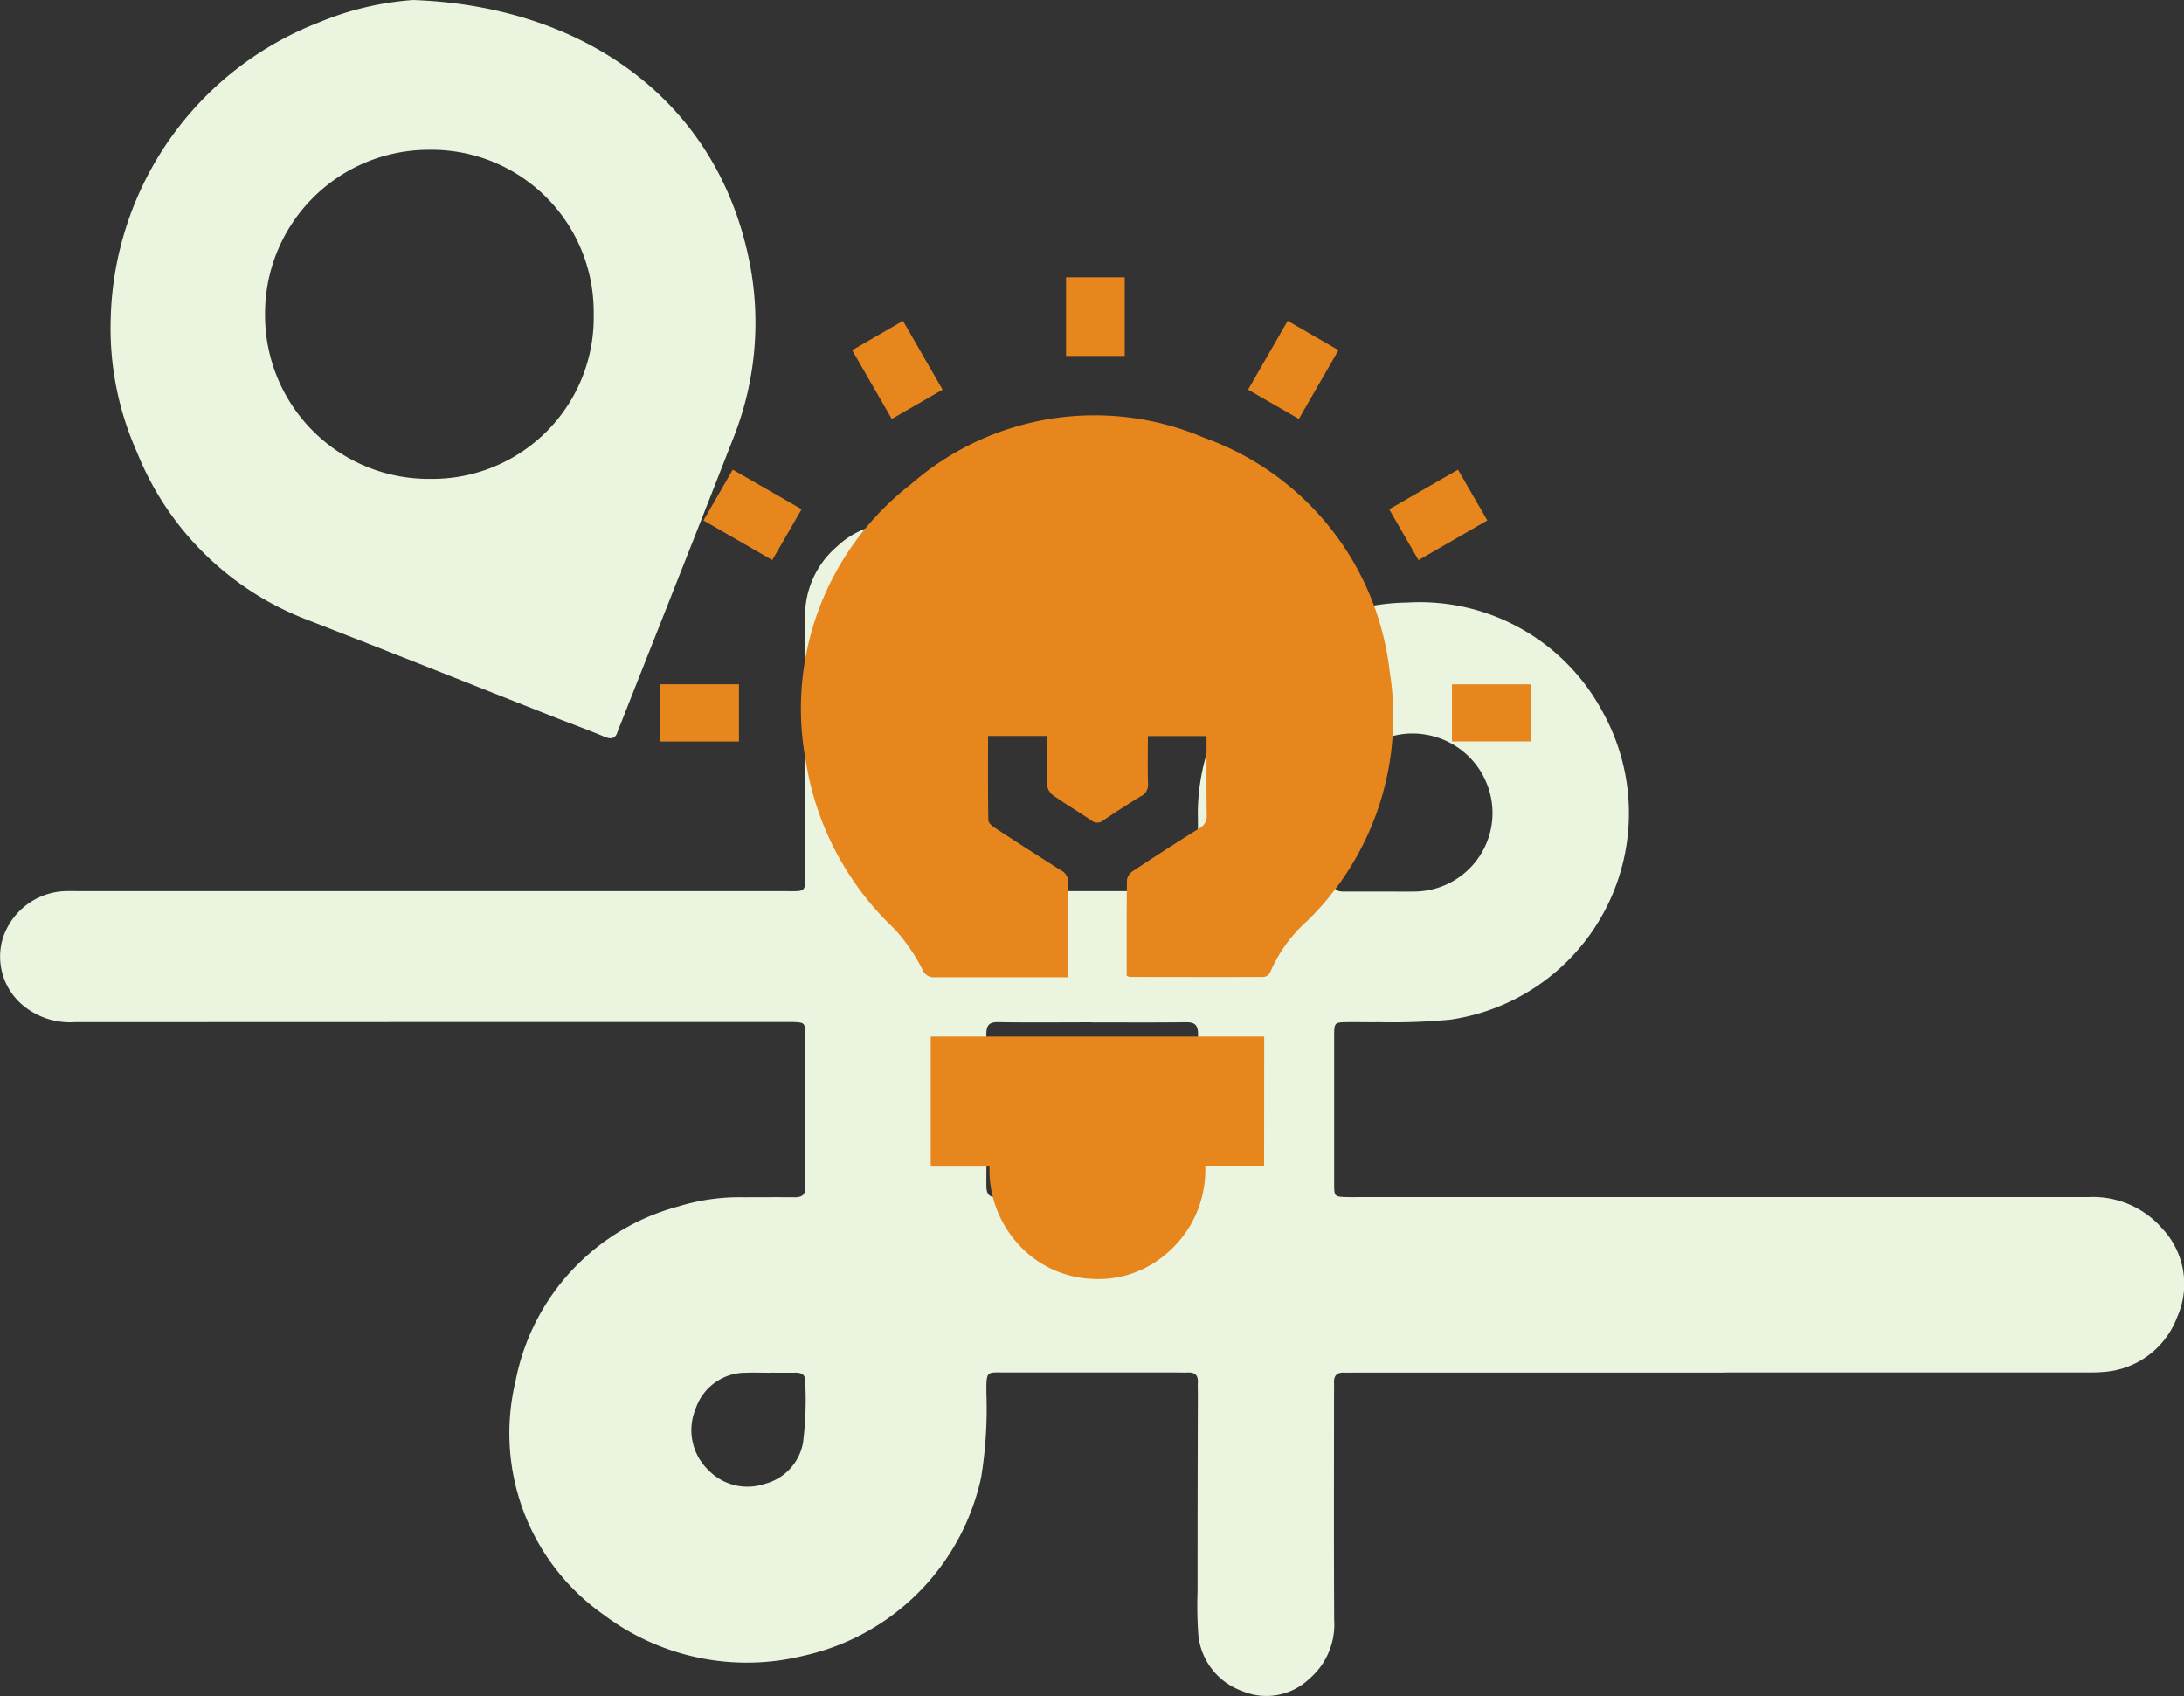
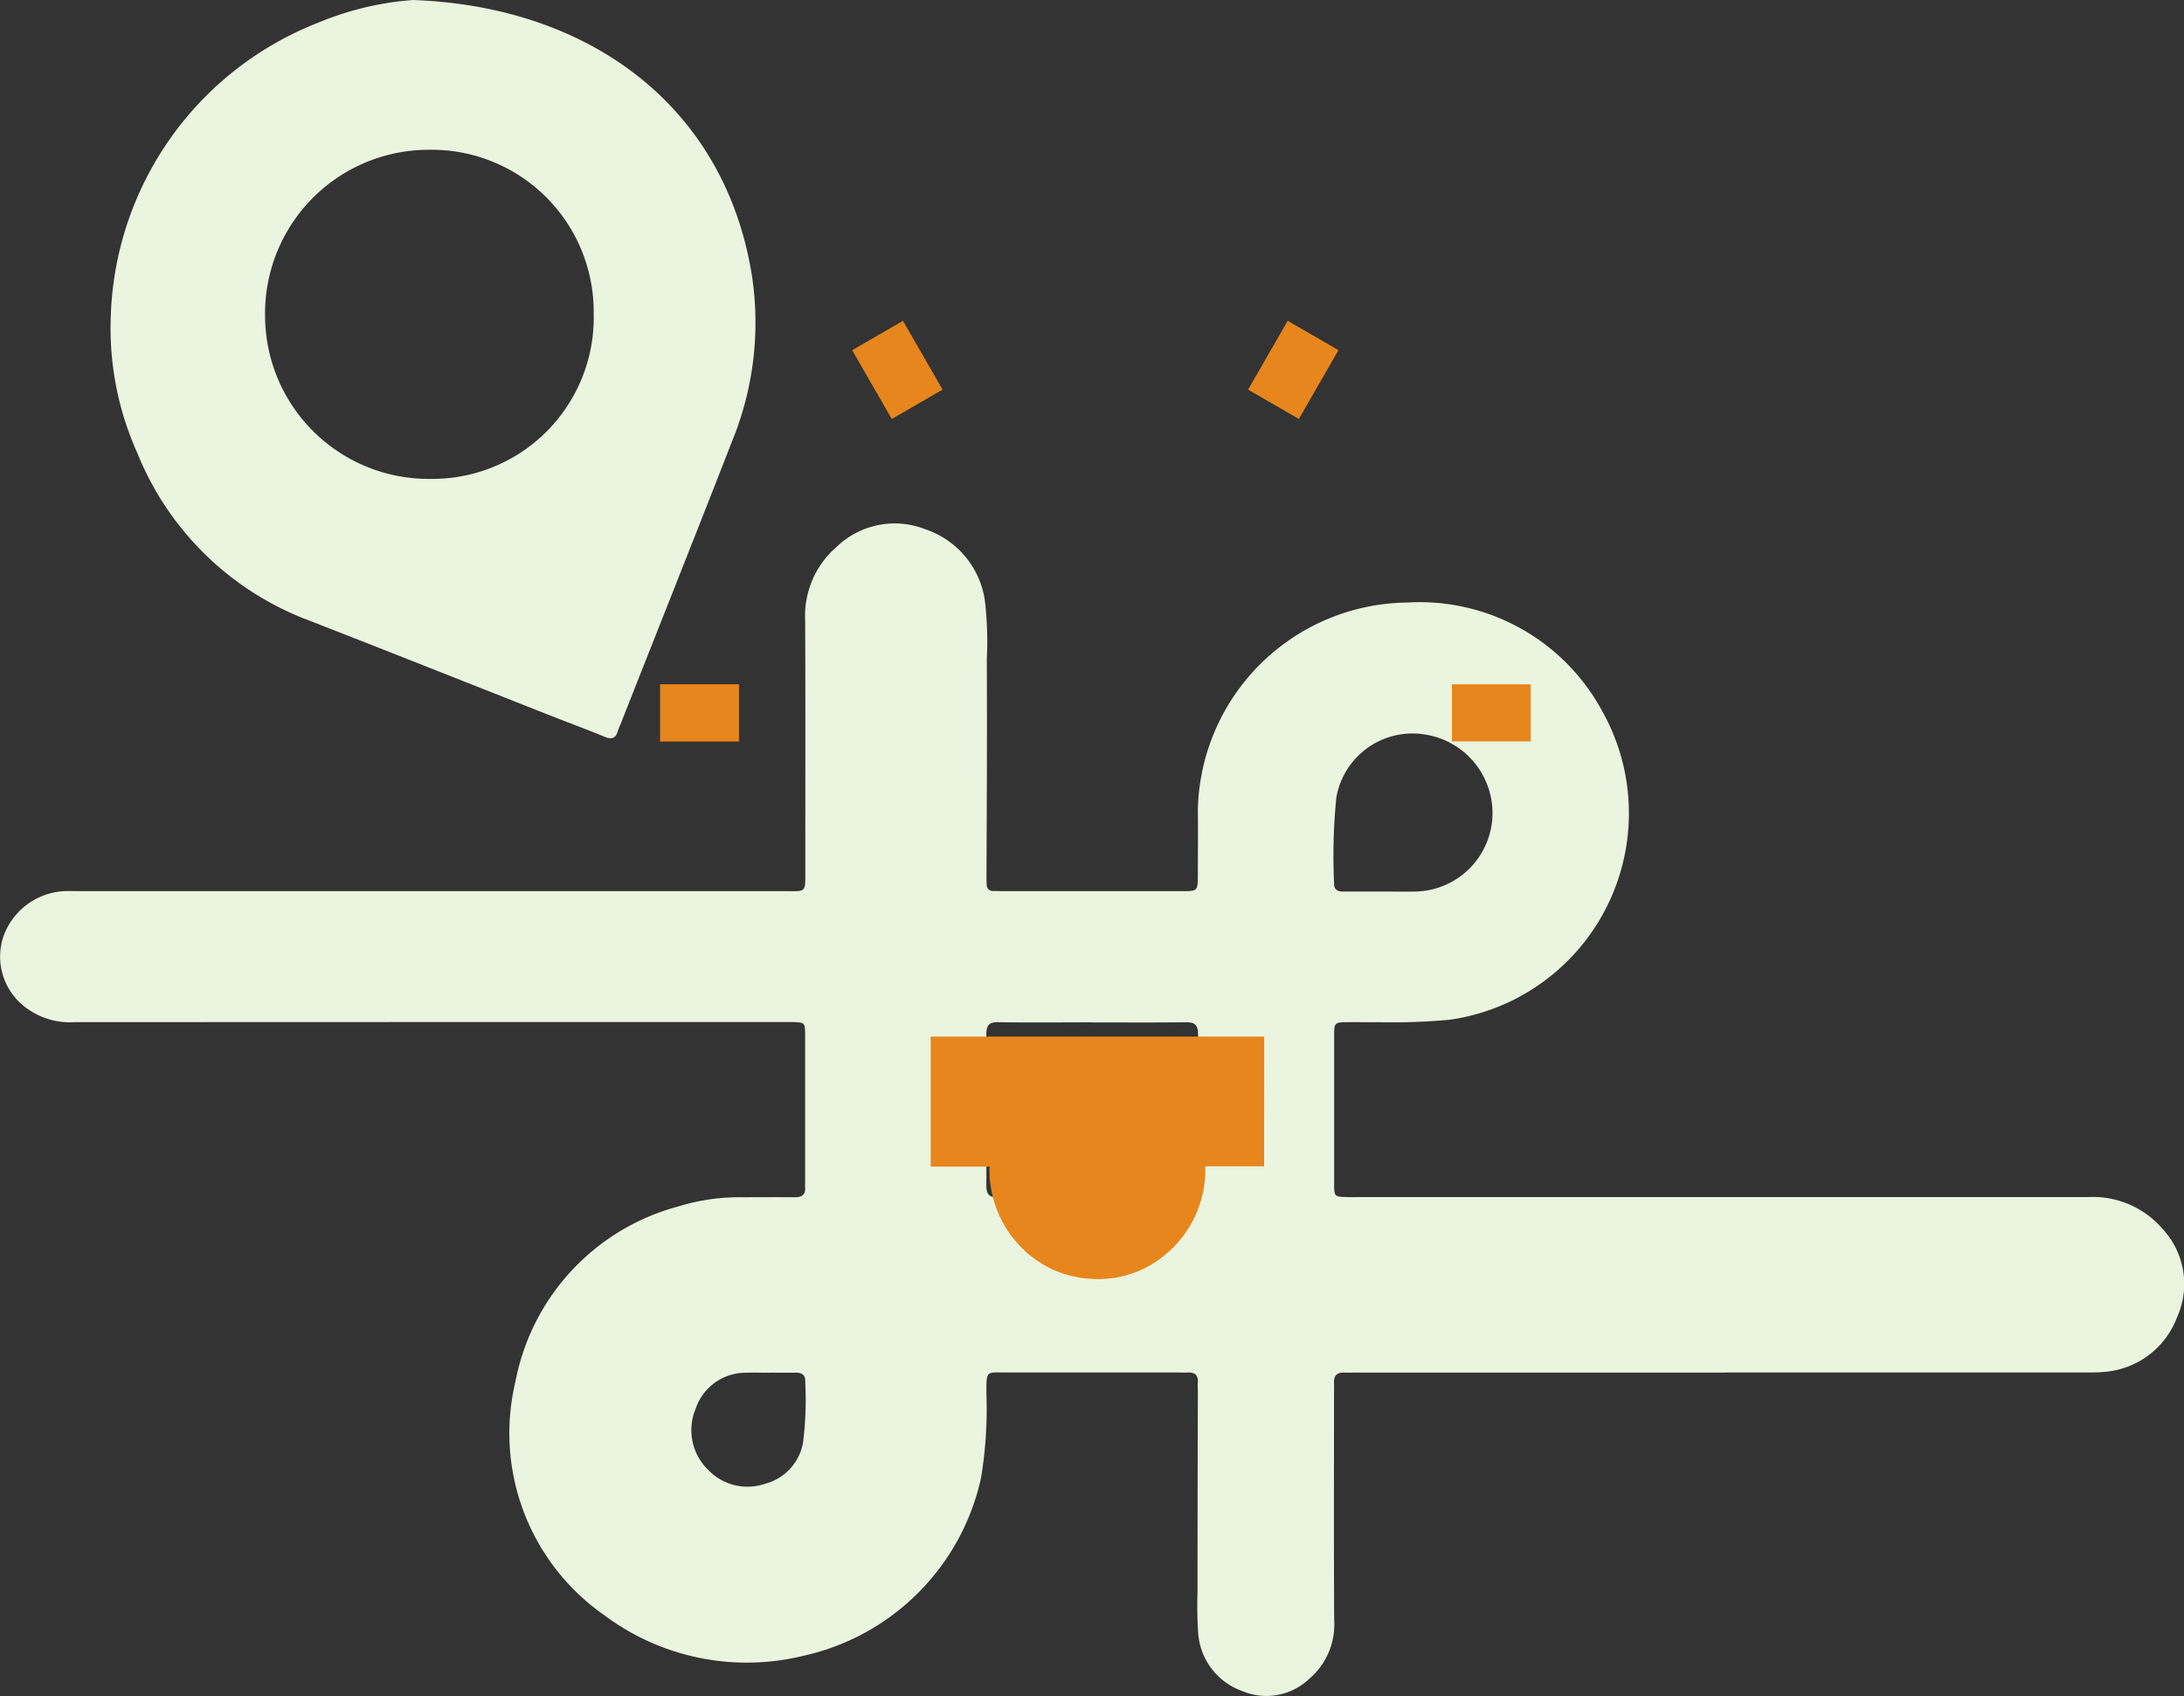
<svg xmlns="http://www.w3.org/2000/svg" width="82.719" height="64.225" viewBox="0 0 82.719 64.225">
  <rect x="0" y="0" width="82.719" height="64.225" fill="#333333" stroke="none" />
  <g id="Group_5922" data-name="Group 5922" transform="translate(-384 -1465)">
    <g id="Group_5901" data-name="Group 5901" transform="translate(384 1465)">
      <g id="Group_5833" data-name="Group 5833" transform="translate(0)">
        <path id="Path_36821" data-name="Path 36821" d="M1268.626-367.337h-13.9c-.18,0-.364.006-.544,0-.26-.006-.37.124-.364.375.006.16,0,.319,0,.476,0,2.84-.009,5.679.006,8.519a2.7,2.7,0,0,1-.949,2.231,2.354,2.354,0,0,1-2.542.455,2.517,2.517,0,0,1-1.657-2.151,15.753,15.753,0,0,1-.027-1.634q0-3.75.012-7.5c0-.136-.009-.272,0-.408.012-.257-.109-.375-.367-.366-.136.006-.272,0-.408,0q-3.236,0-6.475,0c-.759,0-.763-.1-.759.789a16.239,16.239,0,0,1-.2,3.189,8.841,8.841,0,0,1-6.729,6.749,9.01,9.01,0,0,1-7.559-1.548,8.4,8.4,0,0,1-3.348-8.842,8.516,8.516,0,0,1,6.176-6.628,7.867,7.867,0,0,1,2.417-.346c.659,0,1.318-.006,1.977,0,.289.006.425-.1.4-.4a1.03,1.03,0,0,1,0-.136c0-1.865,0-3.726,0-5.588,0-.493-.012-.493-.482-.511-.159,0-.319,0-.479,0q-13.355,0-26.711.006a2.788,2.788,0,0,1-1.9-.594,2.4,2.4,0,0,1-.8-2.63,2.583,2.583,0,0,1,2.234-1.732c.225-.015.455-.006.68-.006h26.646c.869,0,.819.088.819-.795,0-3.159.009-6.315-.006-9.471a3.452,3.452,0,0,1,1.2-2.778,3.168,3.168,0,0,1,3.36-.656,3.352,3.352,0,0,1,2.246,2.686,13.267,13.267,0,0,1,.074,2.243c.015,2.7,0,5.408-.012,8.109,0,.136,0,.272.009.411a.228.228,0,0,0,.254.245c.115,0,.228.006.34.006q3.409,0,6.814,0c.582,0,.585-.006.588-.6,0-.818.012-1.637,0-2.453a8.021,8.021,0,0,1,7.926-7.875,7.853,7.853,0,0,1,7.358,4.054,7.9,7.9,0,0,1-5.721,11.741,23.238,23.238,0,0,1-2.719.095c-.387.009-.771-.006-1.158,0-.511.006-.523.012-.523.535q0,2.8,0,5.588c0,.485.015.488.5.5.159.006.316,0,.475,0q13.8,0,27.6,0a3.469,3.469,0,0,1,2.784,1.185,3.068,3.068,0,0,1,.567,3.366,3.208,3.208,0,0,1-2.8,2.072c-.272.026-.547.018-.819.018h-13.493M1244.651-380.6c-1.182,0-2.361.015-3.54-.006-.366-.009-.464.127-.461.47q.014,2.859,0,5.715c0,.36.13.458.476.458q3.542-.022,7.078,0c.358,0,.464-.121.464-.47q-.022-2.859,0-5.715c0-.378-.145-.458-.479-.455-1.179.015-2.358.006-3.537.006m11.014-4.956c.408,0,.819.006,1.226,0a2.976,2.976,0,0,0,2.928-2.9,3.015,3.015,0,0,0-2.491-3.035,2.929,2.929,0,0,0-3.422,2.367,22.216,22.216,0,0,0-.086,3.262c-.006.236.133.307.346.307q.749,0,1.5,0m-23.221,18.221c-.3,0-.591-.012-.884,0a2,2,0,0,0-1.924,1.368,2.1,2.1,0,0,0,.488,2.323,2.058,2.058,0,0,0,2.14.514,1.966,1.966,0,0,0,1.442-1.566,13.067,13.067,0,0,0,.082-2.305c.012-.275-.153-.343-.393-.337-.316.006-.635,0-.952,0" transform="translate(-1203.292 419.313)" fill="#eaf4de" />
        <path id="Path_36822" data-name="Path 36822" d="M1225.53-450.4c6.708.254,11.767,4.069,12.79,10.4a11.817,11.817,0,0,1-.733,6.274c-1.4,3.593-2.828,7.175-4.243,10.762a2.379,2.379,0,0,0-.1.254c-.086.292-.254.313-.517.2-.609-.254-1.226-.479-1.838-.718-3.144-1.238-6.285-2.491-9.435-3.715a11.274,11.274,0,0,1-6.413-6.321,11.494,11.494,0,0,1-1-5.095,12.346,12.346,0,0,1,7.869-11.188,11.429,11.429,0,0,1,3.623-.857m6.8,11.874a6.138,6.138,0,0,0-6.238-6.2,6.2,6.2,0,0,0-6.209,6.262,6.194,6.194,0,0,0,6.265,6.2,6.111,6.111,0,0,0,6.182-6.262" transform="translate(-1209.847 450.402)" fill="#eaf4de" />
      </g>
    </g>
    <g id="Group_5776" data-name="Group 5776" transform="translate(2178.935 1921.5)">
-       <path id="Path_36783" data-name="Path 36783" d="M-1612.384-446v2.978h-2.223V-446Z" transform="translate(-139.952)" fill="#e7861d" />
-       <path id="Path_36784" data-name="Path 36784" d="M-1703.409-371.917c0-1.217-.006-2.426.01-3.635a.5.5,0,0,1,.224-.328c.833-.551,1.672-1.094,2.52-1.622a.512.512,0,0,0,.277-.5c-.013-.986-.006-1.973-.006-2.99h-2.223c0,.6-.011,1.2.006,1.8a.473.473,0,0,1-.262.473q-.727.441-1.432.92a.35.35,0,0,1-.461-.007c-.48-.324-.981-.619-1.454-.953a.591.591,0,0,1-.218-.405c-.024-.6-.01-1.206-.01-1.833h-2.222c0,1.073-.007,2.132.011,3.189,0,.1.139.218.242.285.836.547,1.675,1.09,2.521,1.621a.482.482,0,0,1,.258.473c-.012,1.172-.006,2.344-.006,3.57h-.377c-1.556,0-3.111,0-4.667,0a.453.453,0,0,1-.465-.292,7,7,0,0,0-1.059-1.537,11.13,11.13,0,0,1-3.361-6.365,10.739,10.739,0,0,1,3.987-10.48,10.569,10.569,0,0,1,11.094-1.759,10.679,10.679,0,0,1,7.034,8.853,10.8,10.8,0,0,1-3.1,9.424,5.524,5.524,0,0,0-1.436,1.99.313.313,0,0,1-.242.154c-1.691.007-3.382,0-5.073,0A.51.51,0,0,1-1703.409-371.917Z" transform="translate(-48.853 -47.634)" fill="#e7861d" />
      <path id="Path_36785" data-name="Path 36785" d="M-1653.78-150.623h-2.228a4.156,4.156,0,0,1-1.624,3.432,3.908,3.908,0,0,1-2.661.831,3.981,3.981,0,0,1-2.8-1.318,4.167,4.167,0,0,1-1.087-2.934h-2.227v-4.923h12.63Z" transform="translate(-93.277 -261.712)" fill="#e7861d" />
      <path id="Path_36786" data-name="Path 36786" d="M-1766.947-290.313v2.168h-2.988v-2.168Z" transform="translate(0 -140.276)" fill="#e7861d" />
      <path id="Path_36787" data-name="Path 36787" d="M-1463.949-290.285v2.161h-2.983v-2.161Z" transform="translate(-273.01 -140.301)" fill="#e7861d" />
-       <path id="Path_36788" data-name="Path 36788" d="M-1489.85-369l-1.111-1.925,2.606-1.5,1.111,1.922Z" transform="translate(-251.359 -66.29)" fill="#e7861d" />
      <path id="Path_36789" data-name="Path 36789" d="M-1696.433-428.225l1.924-1.112,1.5,2.606-1.924,1.11Z" transform="translate(-66.226 -15.014)" fill="#e7861d" />
      <path id="Path_36790" data-name="Path 36790" d="M-1543.023-425.638l-1.923-1.109,1.5-2.607,1.924,1.112Z" transform="translate(-202.718 -14.998)" fill="#e7861d" />
-       <path id="Path_36791" data-name="Path 36791" d="M-1750.724-369.026l-2.605-1.5,1.109-1.924,2.608,1.5Z" transform="translate(-14.962 -66.266)" fill="#e7861d" />
+       <path id="Path_36791" data-name="Path 36791" d="M-1750.724-369.026Z" transform="translate(-14.962 -66.266)" fill="#e7861d" />
    </g>
  </g>
</svg>